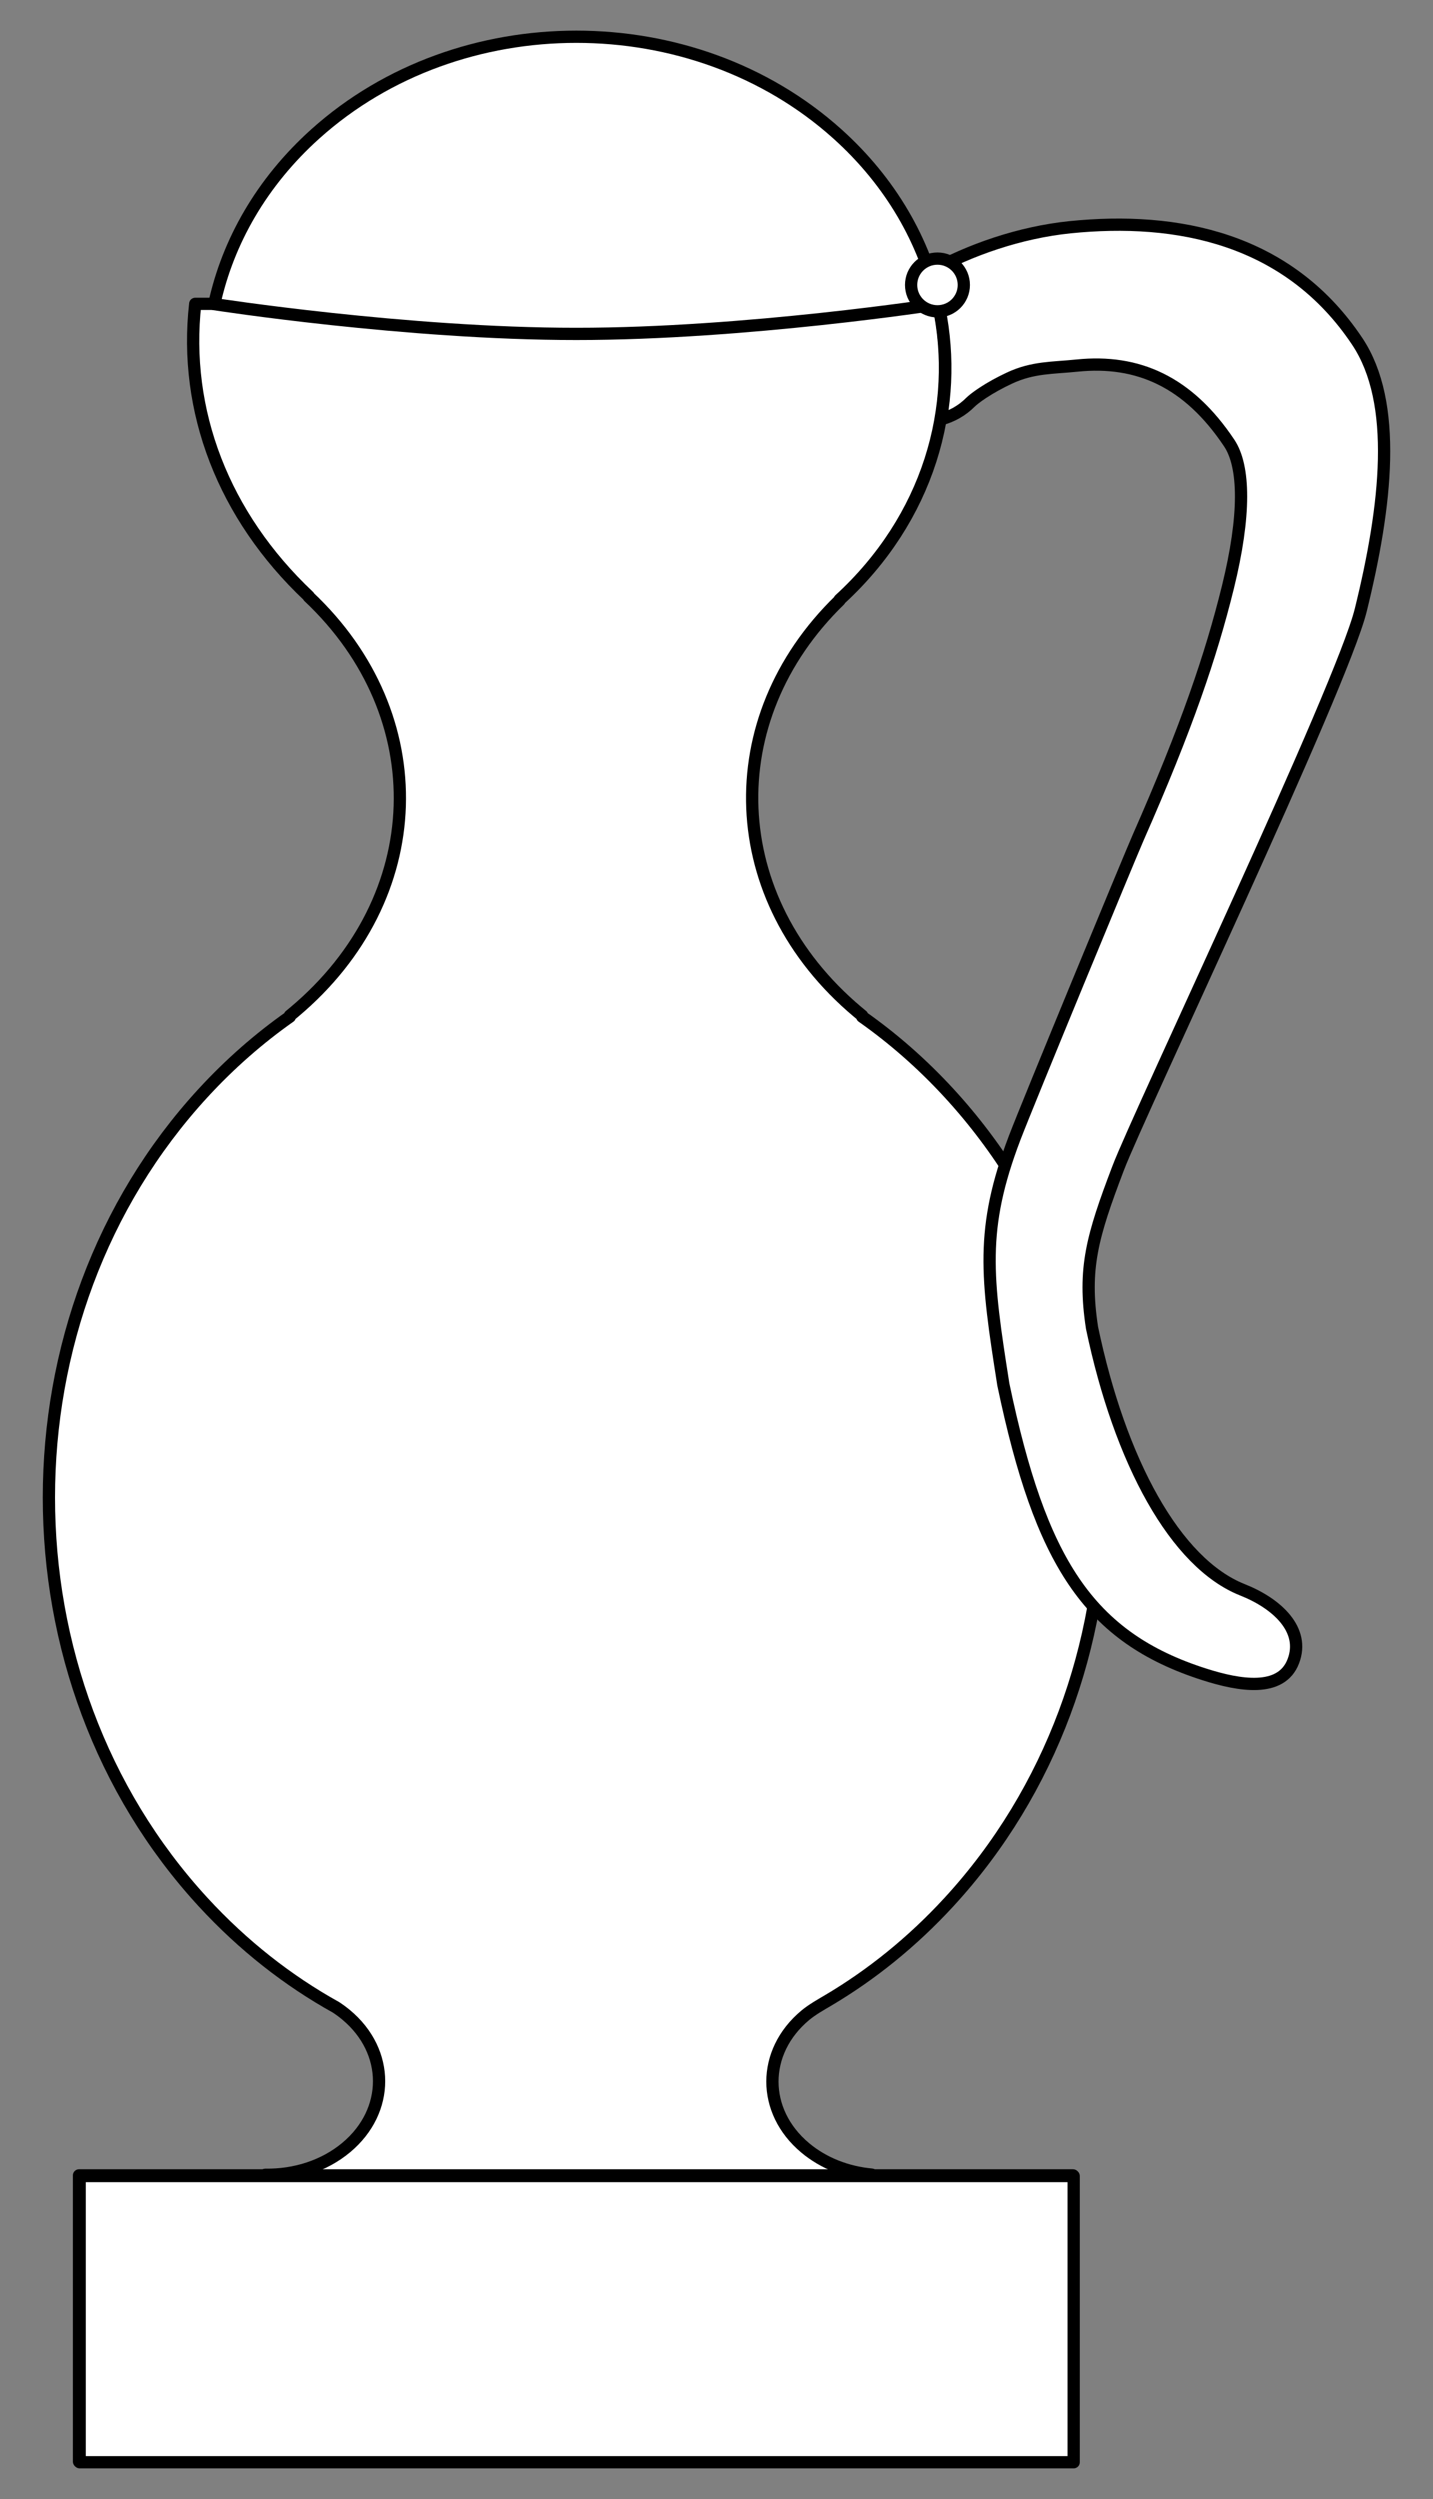
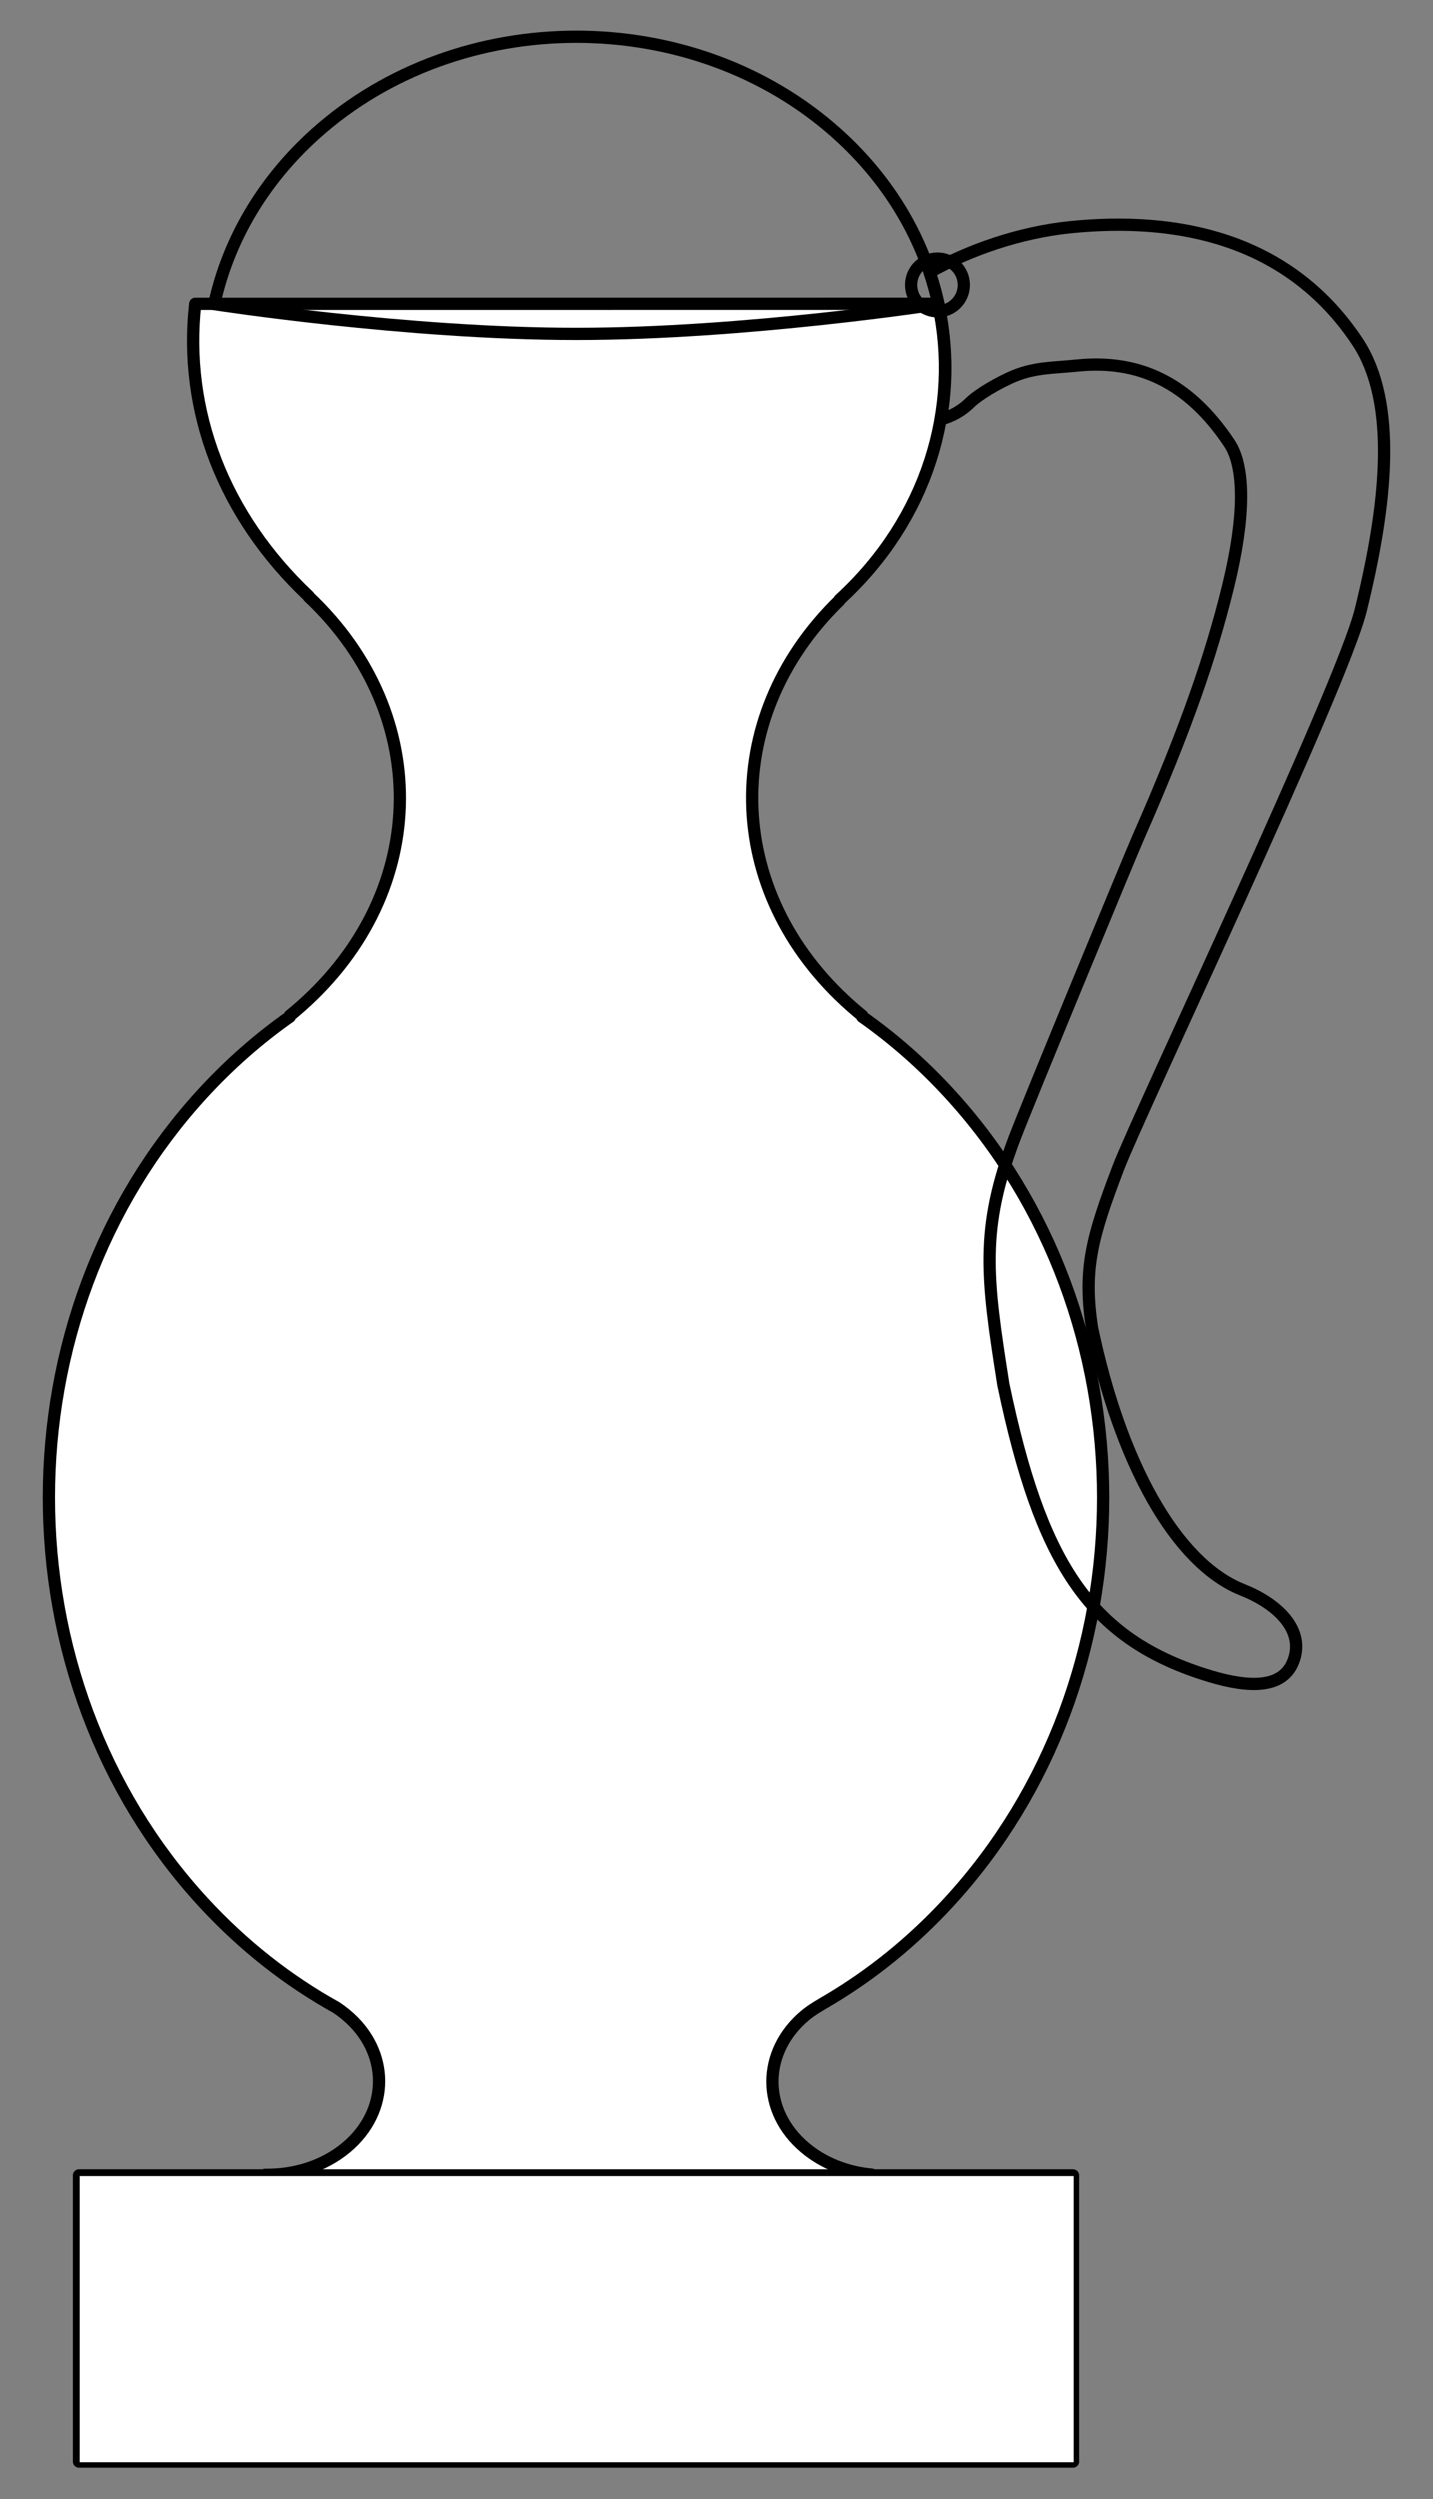
<svg xmlns="http://www.w3.org/2000/svg" version="1.1" viewBox="58.5 85.5 175.5 306" width="175.5" height="306">
  <rect x="58.5" y="85.5" width="175.5" height="306" fill="#808080" stroke="none" />
  <defs>
    <clipPath id="artboard_clip_path">
      <path d="M 58.5 85.5 L 234 85.5 L 234 344.423 L 209.7 391.5 L 58.5 391.5 Z" />
    </clipPath>
  </defs>
  <g id="Pitcher,_Covered_(2)" stroke="none" stroke-opacity="1" fill-opacity="1" stroke-dasharray="none" fill="none">
    <title>Pitcher, Covered (2)</title>
    <g id="Pitcher,_Covered_(2)_Art" clip-path="url(#artboard_clip_path)">
      <title>Art</title>
      <g id="Group_70">
        <g id="Graphic_76">
          <path d="M 165.243 351.915 L 165.243 351.778 C 162.267 351.502 159.379 350.407 157.098 348.492 C 151.766 344.019 151.766 336.765 157.098 332.292 C 157.971 331.566 158.956 331.019 159.93 330.443 L 159.94 330.437 C 165.235 327.301 170.212 323.3 174.693 318.435 C 199.904 291.063 199.904 246.685 174.693 219.313 C 171.403 215.74 167.845 212.633 164.09 209.993 L 164.09 209.866 C 163.902 209.714 163.715 209.559 163.529 209.403 C 147.082 195.582 146.346 173.559 161.323 159.004 L 161.323 158.937 C 172.135 149.033 176.156 135.387 173.388 122.699 L 82.41 122.707 C 80.943 135.791 85.841 148.642 96.306 158.509 L 96.306 158.563 C 111.757 173.11 111.175 195.442 94.561 209.403 C 94.375 209.559 94.188 209.714 94 209.866 L 94 209.993 C 90.245 212.633 86.688 215.74 83.397 219.313 C 58.186 246.685 58.186 291.063 83.397 318.435 C 88.295 323.753 93.785 328.038 99.637 331.29 L 99.637 331.29 C 100.084 331.582 100.515 331.9 100.926 332.245 C 106.258 336.718 106.258 343.971 100.926 348.445 C 98.191 350.739 94.586 351.857 91.003 351.798 L 91.003 351.915 Z" fill="#FFFFFF" />
          <path d="M 165.243 351.915 L 165.243 351.778 C 162.267 351.502 159.379 350.407 157.098 348.492 C 151.766 344.019 151.766 336.765 157.098 332.292 C 157.971 331.566 158.956 331.019 159.93 330.443 L 159.94 330.437 C 165.235 327.301 170.212 323.3 174.693 318.435 C 199.904 291.063 199.904 246.685 174.693 219.313 C 171.403 215.74 167.845 212.633 164.09 209.993 L 164.09 209.866 C 163.902 209.714 163.715 209.559 163.529 209.403 C 147.082 195.582 146.346 173.559 161.323 159.004 L 161.323 158.937 C 172.135 149.033 176.156 135.387 173.388 122.699 L 82.41 122.707 C 80.943 135.791 85.841 148.642 96.306 158.509 L 96.306 158.563 C 111.757 173.11 111.175 195.442 94.561 209.403 C 94.375 209.559 94.188 209.714 94 209.866 L 94 209.993 C 90.245 212.633 86.688 215.74 83.397 219.313 C 58.186 246.685 58.186 291.063 83.397 318.435 C 88.295 323.753 93.785 328.038 99.637 331.29 L 99.637 331.29 C 100.084 331.582 100.515 331.9 100.926 332.245 C 106.258 336.718 106.258 343.971 100.926 348.445 C 98.191 350.739 94.586 351.857 91.003 351.798 L 91.003 351.915 Z" stroke="black" stroke-linecap="round" stroke-linejoin="round" stroke-width="1.5" />
        </g>
        <g id="Graphic_75">
          <rect x="68.177" y="351.875" width="121.735" height="35.045" fill="#FFFFFF" />
          <rect x="68.177" y="351.875" width="121.735" height="35.045" stroke="black" stroke-linecap="round" stroke-linejoin="round" stroke-width="1.5" />
        </g>
        <g id="Graphic_74">
-           <path d="M 173.737 136.837 C 175.059 136.489 176.309 135.797 177.346 134.76 C 177.598 134.508 178.145 134.076 178.881 133.592 C 179.813 132.979 180.924 132.36 182.137 131.793 C 184.998 130.456 187.373 130.575 190.422 130.264 C 197.809 129.51 204.007 132.198 209.049 139.761 C 210.942 142.6 211.062 148.568 208.876 157.43 C 206.832 165.712 203.865 174.5 197.9 188.041 C 196.861 190.401 184.363 220.638 182.765 224.837 C 178.52 235.993 179.301 241.853 181.382 255.04 C 185.901 276.632 191.747 285.995 206.052 290.546 C 210.258 291.885 215.402 292.791 216.888 288.932 C 218.374 285.074 214.919 281.859 210.663 280.171 C 202.456 276.916 195.678 264.517 192.238 248.08 C 191.131 240.819 192.265 236.887 195.446 228.526 C 198.025 221.749 222.828 169.623 225.148 160.223 C 228.31 147.408 229.732 134.819 224.727 127.311 C 216.287 114.65 202.651 111.988 189.551 113.325 C 183.453 113.947 177.238 116.092 172.352 118.84 C 174.312 124.683 174.773 130.844 173.737 136.837 Z" fill="#FFFFFF" />
          <path d="M 173.737 136.837 C 175.059 136.489 176.309 135.797 177.346 134.76 C 177.598 134.508 178.145 134.076 178.881 133.592 C 179.813 132.979 180.924 132.36 182.137 131.793 C 184.998 130.456 187.373 130.575 190.422 130.264 C 197.809 129.51 204.007 132.198 209.049 139.761 C 210.942 142.6 211.062 148.568 208.876 157.43 C 206.832 165.712 203.865 174.5 197.9 188.041 C 196.861 190.401 184.363 220.638 182.765 224.837 C 178.52 235.993 179.301 241.853 181.382 255.04 C 185.901 276.632 191.747 285.995 206.052 290.546 C 210.258 291.885 215.402 292.791 216.888 288.932 C 218.374 285.074 214.919 281.859 210.663 280.171 C 202.456 276.916 195.678 264.517 192.238 248.08 C 191.131 240.819 192.265 236.887 195.446 228.526 C 198.025 221.749 222.828 169.623 225.148 160.223 C 228.31 147.408 229.732 134.819 224.727 127.311 C 216.287 114.65 202.651 111.988 189.551 113.325 C 183.453 113.947 177.238 116.092 172.352 118.84 C 174.312 124.683 174.773 130.844 173.737 136.837 Z" stroke="black" stroke-linecap="round" stroke-linejoin="round" stroke-width="1.5" />
        </g>
        <g id="Graphic_73">
          <rect x="68.258" y="351.955" width="121.735" height="35.045" fill="#FFFFFF" />
-           <rect x="68.258" y="351.955" width="121.735" height="35.045" stroke="black" stroke-linecap="round" stroke-linejoin="round" stroke-width="1.5" />
        </g>
        <g id="Graphic_72">
-           <path d="M 173.428 122.739 C 171.761 115.098 167.631 107.805 161.039 101.885 C 143.391 86.038 114.779 86.038 97.131 101.885 C 90.539 107.805 86.409 115.098 84.742 122.739 C 84.742 122.739 108.253 126.388 129.074 126.388 C 149.895 126.388 173.428 122.739 173.428 122.739 Z" fill="#FFFFFF" />
          <path d="M 173.428 122.739 C 171.761 115.098 167.631 107.805 161.039 101.885 C 143.391 86.038 114.779 86.038 97.131 101.885 C 90.539 107.805 86.409 115.098 84.742 122.739 C 84.742 122.739 108.253 126.388 129.074 126.388 C 149.895 126.388 173.428 122.739 173.428 122.739 Z" stroke="black" stroke-linecap="round" stroke-linejoin="round" stroke-width="1.5" />
        </g>
        <g id="Graphic_71">
-           <circle cx="173.312" cy="120.394" r="3.228" fill="#FFFFFF" />
          <circle cx="173.312" cy="120.394" r="3.228" stroke="black" stroke-linecap="round" stroke-linejoin="round" stroke-width="1.5" />
        </g>
      </g>
    </g>
  </g>
</svg>